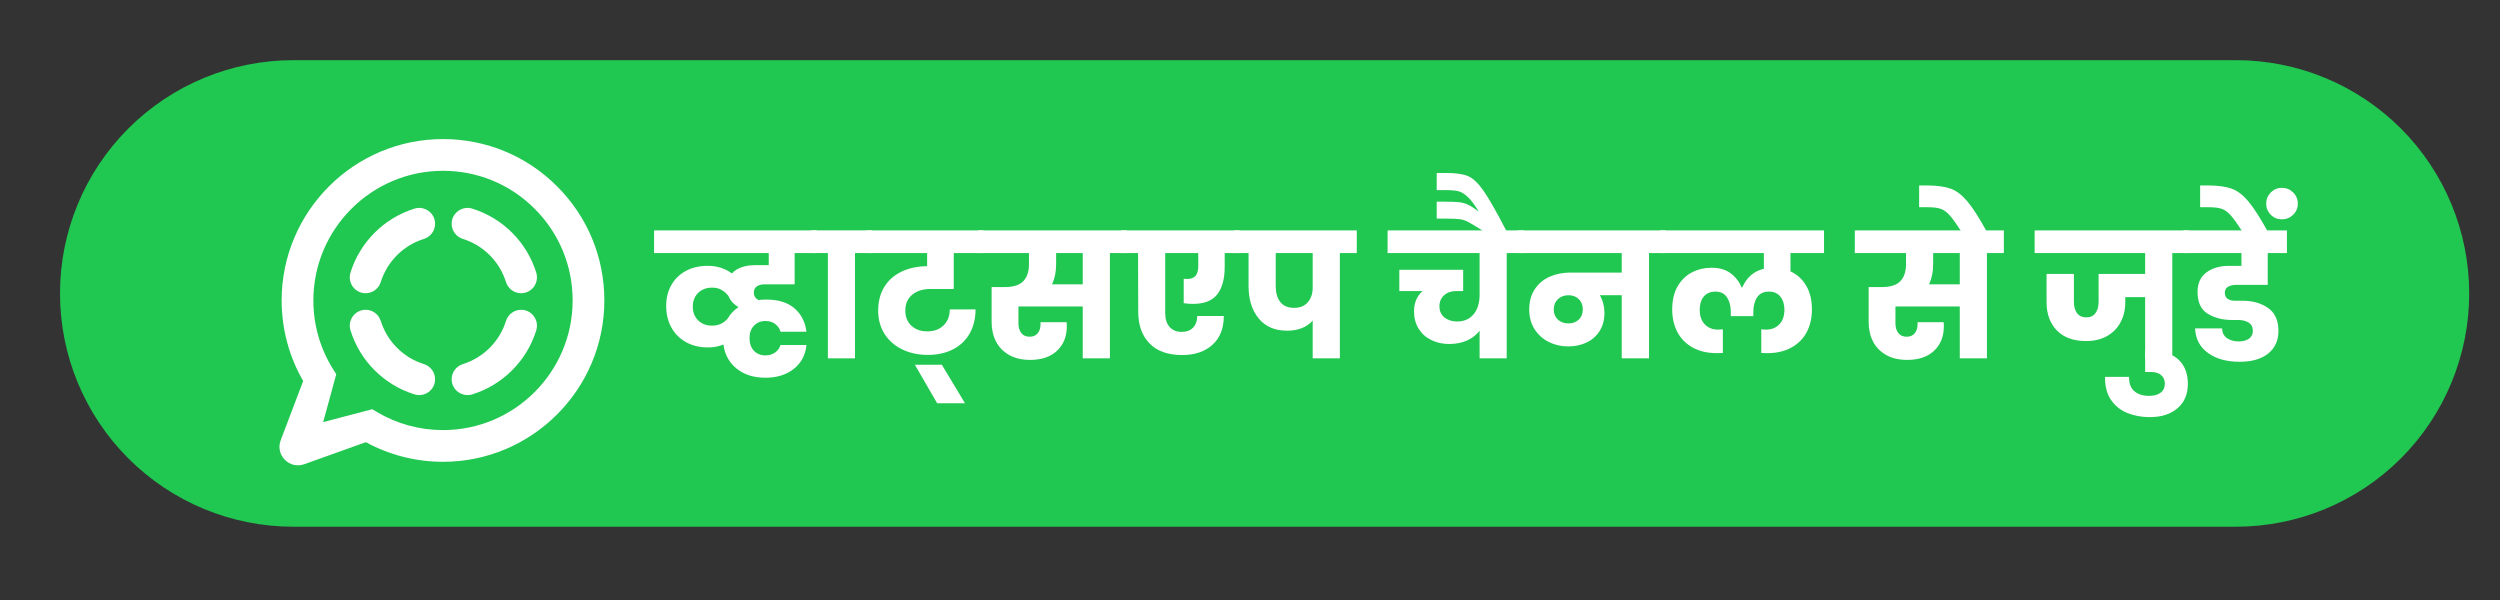
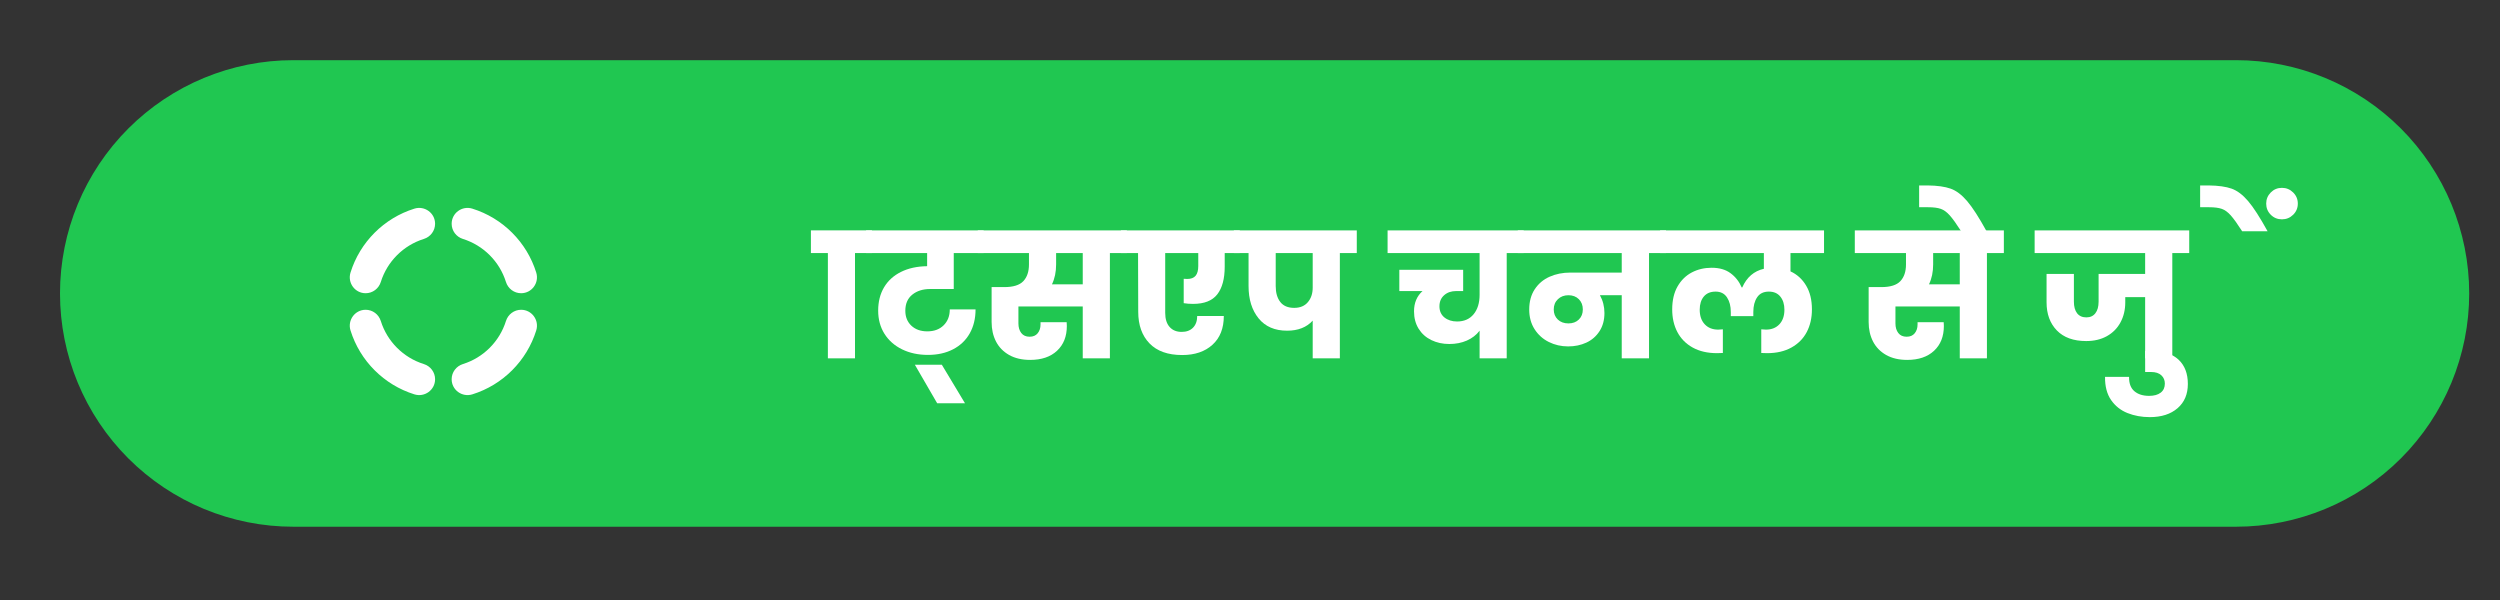
<svg xmlns="http://www.w3.org/2000/svg" width="1166" zoomAndPan="magnify" viewBox="0 0 874.5 210" height="280" preserveAspectRatio="xMidYMid meet" version="1.0">
  <rect x="0" y="0" width="874.5" height="210" fill="#333333" stroke="none" />
  <defs>
    <g />
    <clipPath id="3d11c4b811">
      <path d="M 20.988 21.047 L 863.727 21.047 L 863.727 184.246 L 20.988 184.246 Z M 20.988 21.047 " clip-rule="nonzero" />
    </clipPath>
    <clipPath id="596a068c07">
      <path d="M 102.586 21.047 L 782.129 21.047 C 803.77 21.047 824.523 29.645 839.828 44.949 C 855.129 60.25 863.727 81.004 863.727 102.648 C 863.727 124.289 855.129 145.043 839.828 160.348 C 824.523 175.648 803.77 184.246 782.129 184.246 L 102.586 184.246 C 80.945 184.246 60.191 175.648 44.887 160.348 C 29.586 145.043 20.988 124.289 20.988 102.648 C 20.988 81.004 29.586 60.25 44.887 44.949 C 60.191 29.645 80.945 21.047 102.586 21.047 Z M 102.586 21.047 " clip-rule="nonzero" />
    </clipPath>
    <clipPath id="6485beb9cc">
      <path d="M 97 48 L 212 48 L 212 163 L 97 163 Z M 97 48 " clip-rule="nonzero" />
    </clipPath>
    <clipPath id="e0a009a9b9">
-       <path d="M 194.891 65.199 C 184.234 54.531 170.066 48.652 154.961 48.645 C 123.852 48.645 98.531 73.957 98.516 105.074 C 98.516 115.016 101.113 124.727 106.051 133.281 L 98.188 153.984 C 96.23 159.152 101.219 164.238 106.422 162.383 L 127.965 154.676 C 136.211 159.168 145.496 161.535 154.938 161.539 L 154.957 161.539 C 186.066 161.539 211.395 136.23 211.402 105.113 C 211.41 90.039 205.551 75.863 194.891 65.199 Z M 154.961 150.445 L 154.945 150.445 C 146.809 150.445 138.828 148.262 131.867 144.129 L 130.211 143.145 L 113.047 147.645 L 117.625 130.914 L 116.551 129.203 C 112.008 121.984 109.609 113.645 109.617 105.078 C 109.629 80.078 129.969 59.746 154.98 59.746 C 167.09 59.75 178.48 64.473 187.039 73.039 C 195.602 81.609 200.312 93.004 200.309 105.113 C 200.301 130.113 179.957 150.445 154.961 150.445 Z M 154.961 150.445 " clip-rule="nonzero" />
-     </clipPath>
+       </clipPath>
    <clipPath id="710a52d68e">
      <path d="M 122 72 L 188 72 L 188 139 L 122 139 Z M 122 72 " clip-rule="nonzero" />
    </clipPath>
    <clipPath id="1a680c186e">
      <path d="M 127.902 108.359 C 124.145 108.359 121.492 112.008 122.609 115.594 C 125.922 126.234 134.32 134.633 144.961 137.945 C 148.547 139.062 152.195 136.414 152.195 132.656 C 152.195 130.215 150.594 128.078 148.262 127.348 C 141.098 125.113 135.445 119.457 133.207 112.297 C 132.48 109.965 130.348 108.359 127.902 108.359 Z M 127.902 102.57 C 130.344 102.57 132.477 100.965 133.207 98.633 C 135.445 91.473 141.098 85.82 148.262 83.582 C 150.594 82.852 152.195 80.715 152.195 78.273 C 152.195 74.52 148.547 71.867 144.961 72.984 C 134.32 76.297 125.922 84.695 122.609 95.336 C 121.496 98.922 124.145 102.57 127.902 102.57 Z M 182.285 102.57 C 186.039 102.57 188.691 98.922 187.574 95.336 C 184.262 84.695 175.867 76.297 165.223 72.984 C 161.637 71.867 157.988 74.516 157.988 78.273 C 157.988 80.715 159.594 82.852 161.926 83.582 C 169.09 85.82 174.742 91.473 176.98 98.633 C 177.707 100.965 179.84 102.57 182.285 102.57 Z M 157.988 132.656 C 157.988 136.41 161.637 139.062 165.223 137.945 C 175.867 134.633 184.262 126.234 187.574 115.594 C 188.691 112.008 186.043 108.359 182.285 108.359 C 179.844 108.359 177.707 109.965 176.98 112.297 C 174.742 119.457 169.09 125.113 161.926 127.348 C 159.594 128.078 157.988 130.215 157.988 132.656 Z M 157.988 132.656 " clip-rule="nonzero" />
    </clipPath>
  </defs>
  <g clip-path="url(#3d11c4b811)">
    <g clip-path="url(#596a068c07)">
      <path fill="#20c751" d="M 20.988 21.047 L 863.727 21.047 L 863.727 184.246 L 20.988 184.246 Z M 20.988 21.047 " fill-opacity="1" fill-rule="nonzero" />
    </g>
  </g>
  <g clip-path="url(#6485beb9cc)">
    <g clip-path="url(#e0a009a9b9)">
      <path fill="#ffffff" d="M 96.23 48.645 L 96.23 164.238 L 211.41 164.238 L 211.41 48.645 Z M 96.23 48.645 " fill-opacity="1" fill-rule="nonzero" />
    </g>
  </g>
  <g clip-path="url(#710a52d68e)">
    <g clip-path="url(#1a680c186e)">
      <path fill="#ffffff" d="M 121.492 71.867 L 121.492 139.062 L 188.691 139.062 L 188.691 71.867 Z M 121.492 71.867 " fill-opacity="1" fill-rule="nonzero" />
    </g>
  </g>
  <g fill="#ffffff" fill-opacity="1">
    <g transform="translate(229.825, 125.348)">
      <g>
-         <path d="M 37.625 -25.891 C 36.531 -25.891 35.629 -25.656 34.922 -25.188 C 34.223 -24.727 33.875 -23.992 33.875 -22.984 C 33.875 -21.816 34.414 -20.953 35.5 -20.391 C 36.352 -20.504 37.242 -20.562 38.172 -20.562 C 42.441 -20.562 45.754 -19.531 48.109 -17.469 C 50.473 -15.414 51.859 -12.695 52.266 -9.312 L 43.188 -9.312 C 42.945 -10.32 42.363 -11.195 41.438 -11.938 C 40.508 -12.688 39.336 -13.062 37.922 -13.062 C 36.305 -13.062 34.973 -12.516 33.922 -11.422 C 32.879 -10.336 32.359 -8.891 32.359 -7.078 C 32.359 -5.223 32.867 -3.75 33.891 -2.656 C 34.922 -1.57 36.266 -1.031 37.922 -1.031 C 39.254 -1.031 40.395 -1.379 41.344 -2.078 C 42.289 -2.785 42.906 -3.645 43.188 -4.656 L 52.266 -4.656 C 51.941 -1.188 50.477 1.582 47.875 3.656 C 45.27 5.738 41.953 6.781 37.922 6.781 C 33.848 6.781 30.5 5.727 27.875 3.625 C 25.258 1.531 23.707 -1.289 23.219 -4.844 C 21.613 -4.156 19.82 -3.812 17.844 -3.812 C 14.895 -3.812 12.312 -4.438 10.094 -5.688 C 7.883 -6.938 6.18 -8.66 4.984 -10.859 C 3.797 -13.055 3.203 -15.547 3.203 -18.328 C 3.203 -21.023 3.785 -23.43 4.953 -25.547 C 6.129 -27.672 7.816 -29.336 10.016 -30.547 C 12.211 -31.754 14.801 -32.359 17.781 -32.359 C 20.969 -32.359 23.77 -31.473 26.188 -29.703 C 27.031 -30.629 28.141 -31.344 29.516 -31.844 C 30.891 -32.344 32.461 -32.594 34.234 -32.594 L 39.078 -32.594 L 39.078 -36.828 L -1.031 -36.828 L -1.031 -44.766 L 55.891 -44.766 L 55.891 -36.828 L 48.141 -36.828 L 48.141 -25.891 Z M 24.797 -14.031 C 25.641 -15.52 26.867 -16.812 28.484 -17.906 C 26.797 -18.914 25.629 -20.223 24.984 -21.828 C 24.254 -22.754 23.438 -23.469 22.531 -23.969 C 21.625 -24.477 20.547 -24.734 19.297 -24.734 C 17.273 -24.734 15.641 -24.117 14.391 -22.891 C 13.141 -21.66 12.516 -20.055 12.516 -18.078 C 12.516 -16.109 13.141 -14.508 14.391 -13.281 C 15.641 -12.051 17.254 -11.438 19.234 -11.438 C 21.566 -11.438 23.422 -12.301 24.797 -14.031 Z M 24.797 -14.031 " />
-       </g>
+         </g>
    </g>
  </g>
  <g fill="#ffffff" fill-opacity="1">
    <g transform="translate(284.686, 125.348)">
      <g>
        <path d="M 4.906 0 L 4.906 -36.828 L -1.031 -36.828 L -1.031 -44.766 L 20.328 -44.766 L 20.328 -36.828 L 14.391 -36.828 L 14.391 0 Z M 4.906 0 " />
      </g>
    </g>
  </g>
  <g fill="#ffffff" fill-opacity="1">
    <g transform="translate(303.981, 125.348)">
      <g>
        <path d="M 21.344 -24.25 C 18.844 -24.25 16.773 -23.594 15.141 -22.281 C 13.516 -20.977 12.703 -19.098 12.703 -16.641 C 12.703 -14.492 13.406 -12.754 14.812 -11.422 C 16.227 -10.098 18.086 -9.438 20.391 -9.438 C 22.766 -9.438 24.664 -10.141 26.094 -11.547 C 27.531 -12.961 28.25 -14.816 28.25 -17.109 L 37.266 -17.109 C 37.266 -13.93 36.586 -11.141 35.234 -8.734 C 33.879 -6.336 31.941 -4.484 29.422 -3.172 C 26.898 -1.859 23.969 -1.203 20.625 -1.203 C 17.238 -1.203 14.223 -1.848 11.578 -3.141 C 8.941 -4.43 6.883 -6.242 5.406 -8.578 C 3.938 -10.922 3.203 -13.625 3.203 -16.688 C 3.203 -19.789 3.883 -22.504 5.25 -24.828 C 6.625 -27.148 8.602 -28.953 11.188 -30.234 C 13.77 -31.523 16.816 -32.191 20.328 -32.234 L 20.328 -36.828 L -1.031 -36.828 L -1.031 -44.766 L 40.094 -44.766 L 40.094 -36.828 L 29.641 -36.828 L 29.641 -24.25 Z M 23.844 15.719 L 16.031 2.234 L 25.469 2.234 L 33.578 15.719 Z M 23.844 15.719 " />
      </g>
    </g>
  </g>
  <g fill="#ffffff" fill-opacity="1">
    <g transform="translate(343.055, 125.348)">
      <g>
        <path d="M 51.109 -36.828 L 45.188 -36.828 L 45.188 0 L 35.688 0 L 35.688 -18.141 L 13.188 -18.141 L 13.188 -12.219 C 13.188 -10.844 13.52 -9.723 14.188 -8.859 C 14.852 -7.992 15.828 -7.562 17.109 -7.562 C 18.328 -7.562 19.266 -7.961 19.922 -8.766 C 20.586 -9.578 20.922 -10.609 20.922 -11.859 L 20.922 -12.641 L 30.062 -12.641 C 30.102 -12.273 30.125 -11.832 30.125 -11.312 C 30.125 -7.676 28.984 -4.789 26.703 -2.656 C 24.422 -0.52 21.285 0.547 17.297 0.547 C 14.43 0.547 11.977 -0.023 9.938 -1.172 C 7.906 -2.328 6.375 -3.898 5.344 -5.891 C 4.32 -7.891 3.812 -10.16 3.812 -12.703 L 3.812 -24.922 L 8.281 -24.922 C 11.383 -24.922 13.594 -25.613 14.906 -27 C 16.219 -28.395 16.875 -30.344 16.875 -32.844 L 16.875 -36.828 L -1.031 -36.828 L -1.031 -44.766 L 51.109 -44.766 Z M 35.688 -36.828 L 26.375 -36.828 L 26.375 -32.844 C 26.375 -30.219 25.891 -27.898 24.922 -25.891 L 35.688 -25.891 Z M 35.688 -36.828 " />
      </g>
    </g>
  </g>
  <g fill="#ffffff" fill-opacity="1">
    <g transform="translate(393.137, 125.348)">
      <g>
        <path d="M 40.531 -36.828 L 35.266 -36.828 L 35.266 -32.062 C 35.266 -27.82 34.395 -24.594 32.656 -22.375 C 30.926 -20.156 28.102 -19.047 24.188 -19.047 C 23.02 -19.047 21.93 -19.129 20.922 -19.297 L 20.922 -27.828 C 21.203 -27.785 21.609 -27.766 22.141 -27.766 C 23.473 -27.766 24.453 -28.133 25.078 -28.875 C 25.703 -29.625 26.016 -30.766 26.016 -32.297 L 26.016 -36.828 L 14.453 -36.828 L 14.453 -15.906 C 14.453 -13.77 14.969 -12.125 16 -10.969 C 17.031 -9.82 18.43 -9.25 20.203 -9.25 C 21.891 -9.25 23.219 -9.742 24.188 -10.734 C 25.156 -11.723 25.641 -13.082 25.641 -14.812 L 34.953 -14.812 C 34.953 -10.5 33.629 -7.145 30.984 -4.75 C 28.348 -2.352 24.816 -1.156 20.391 -1.156 C 15.391 -1.156 11.578 -2.516 8.953 -5.234 C 6.328 -7.953 5.016 -11.629 5.016 -16.266 L 4.953 -36.828 L -1.031 -36.828 L -1.031 -44.766 L 40.531 -44.766 Z M 40.531 -36.828 " />
      </g>
    </g>
  </g>
  <g fill="#ffffff" fill-opacity="1">
    <g transform="translate(432.635, 125.348)">
      <g>
        <path d="M 41.969 -36.828 L 36.047 -36.828 L 36.047 0 L 26.547 0 L 26.547 -13.188 C 24.41 -10.844 21.426 -9.672 17.594 -9.672 C 13.281 -9.672 9.953 -11.113 7.609 -14 C 5.273 -16.883 4.109 -20.645 4.109 -25.281 L 4.109 -36.828 L -1.031 -36.828 L -1.031 -44.766 L 41.969 -44.766 Z M 26.547 -36.828 L 13.609 -36.828 L 13.609 -25.281 C 13.609 -22.945 14.141 -21.094 15.203 -19.719 C 16.273 -18.344 17.898 -17.656 20.078 -17.656 C 22.141 -17.656 23.734 -18.32 24.859 -19.656 C 25.984 -20.988 26.547 -22.68 26.547 -24.734 Z M 26.547 -36.828 " />
      </g>
    </g>
  </g>
  <g fill="#ffffff" fill-opacity="1">
    <g transform="translate(473.584, 125.348)">
      <g />
    </g>
  </g>
  <g fill="#ffffff" fill-opacity="1">
    <g transform="translate(486.407, 125.348)">
      <g>
        <path d="M 46.578 -36.828 L 40.641 -36.828 L 40.641 0 L 31.156 0 L 31.156 -9.672 C 30.02 -8.18 28.535 -7.031 26.703 -6.219 C 24.867 -5.414 22.82 -5.016 20.562 -5.016 C 18.258 -5.016 16.172 -5.469 14.297 -6.375 C 12.422 -7.281 10.938 -8.598 9.844 -10.328 C 8.758 -12.066 8.219 -14.109 8.219 -16.453 C 8.219 -19.391 9.207 -21.75 11.188 -23.531 L 3.078 -23.531 L 3.078 -30.969 L 25.406 -30.969 L 25.406 -23.531 L 22.922 -23.531 C 21.234 -23.531 19.844 -23.047 18.75 -22.078 C 17.656 -21.109 17.109 -19.816 17.109 -18.203 C 17.109 -16.547 17.691 -15.242 18.859 -14.297 C 20.035 -13.359 21.508 -12.891 23.281 -12.891 C 25.738 -12.891 27.664 -13.734 29.062 -15.422 C 30.457 -17.117 31.156 -19.398 31.156 -22.266 L 31.156 -36.828 L -1.031 -36.828 L -1.031 -44.766 L 46.578 -44.766 Z M 46.578 -36.828 " />
      </g>
    </g>
  </g>
  <g fill="#ffffff" fill-opacity="1">
    <g transform="translate(531.953, 125.348)">
      <g>
-         <path d="M -26.125 -64.844 C -22.738 -64.844 -20.176 -64.477 -18.438 -63.75 C -16.707 -63.02 -14.906 -61.316 -13.031 -58.641 C -11.156 -55.961 -8.484 -51.273 -5.016 -44.578 L -13.188 -44.578 L -14.328 -45.297 C -16.391 -46.586 -17.852 -47.445 -18.719 -47.875 C -19.582 -48.301 -20.477 -48.57 -21.406 -48.688 C -22.332 -48.812 -23.906 -48.875 -26.125 -48.875 L -29.391 -48.875 L -29.391 -54.797 L -26.312 -54.797 C -24.133 -54.797 -22.52 -54.734 -21.469 -54.609 C -20.426 -54.492 -19.41 -54.203 -18.422 -53.734 C -17.43 -53.273 -16.191 -52.477 -14.703 -51.344 C -16.109 -53.688 -17.383 -55.391 -18.531 -56.453 C -19.688 -57.523 -20.773 -58.191 -21.797 -58.453 C -22.828 -58.711 -24.211 -58.844 -25.953 -58.844 L -29.391 -58.844 L -29.391 -64.844 Z M -26.125 -64.844 " />
-       </g>
+         </g>
    </g>
  </g>
  <g fill="#ffffff" fill-opacity="1">
    <g transform="translate(531.953, 125.348)">
      <g>
        <path d="M 50.812 -36.828 L 44.875 -36.828 L 44.875 0 L 35.328 0 L 35.328 -22.078 L 27.703 -22.078 C 28.754 -20.18 29.281 -18.102 29.281 -15.844 C 29.281 -13.383 28.703 -11.266 27.547 -9.484 C 26.398 -7.711 24.867 -6.383 22.953 -5.5 C 21.035 -4.613 18.91 -4.172 16.578 -4.172 C 14.148 -4.172 11.898 -4.688 9.828 -5.719 C 7.754 -6.75 6.094 -8.238 4.844 -10.188 C 3.594 -12.145 2.969 -14.438 2.969 -17.062 C 2.969 -19.844 3.609 -22.207 4.891 -24.156 C 6.18 -26.113 7.914 -27.578 10.094 -28.547 C 12.27 -29.516 14.691 -30 17.359 -30 L 35.328 -30 L 35.328 -36.828 L -1.031 -36.828 L -1.031 -44.766 L 50.812 -44.766 Z M 16.688 -12.219 C 18.188 -12.219 19.398 -12.672 20.328 -13.578 C 21.254 -14.484 21.719 -15.66 21.719 -17.109 C 21.719 -18.566 21.254 -19.758 20.328 -20.688 C 19.398 -21.613 18.188 -22.078 16.688 -22.078 C 15.195 -22.078 13.969 -21.613 13 -20.688 C 12.031 -19.758 11.547 -18.566 11.547 -17.109 C 11.547 -15.66 12.02 -14.484 12.969 -13.578 C 13.914 -12.672 15.156 -12.219 16.688 -12.219 Z M 16.688 -12.219 " />
      </g>
    </g>
  </g>
  <g fill="#ffffff" fill-opacity="1">
    <g transform="translate(581.733, 125.348)">
      <g>
        <path d="M 44.578 -36.828 L 44.578 -30.422 C 46.879 -29.367 48.703 -27.711 50.047 -25.453 C 51.398 -23.203 52.078 -20.422 52.078 -17.109 C 52.078 -14.129 51.473 -11.488 50.266 -9.188 C 49.055 -6.895 47.27 -5.094 44.906 -3.781 C 42.551 -2.469 39.719 -1.812 36.406 -1.812 C 35.602 -1.812 34.922 -1.832 34.359 -1.875 L 34.359 -10.156 L 35.984 -10.047 C 37.961 -10.047 39.535 -10.672 40.703 -11.922 C 41.867 -13.172 42.453 -14.863 42.453 -17 C 42.453 -18.895 41.977 -20.426 41.031 -21.594 C 40.094 -22.758 38.754 -23.344 37.016 -23.344 C 35.16 -23.344 33.789 -22.676 32.906 -21.344 C 32.02 -20.02 31.578 -18.305 31.578 -16.203 L 31.578 -14.766 L 23.703 -14.766 L 23.703 -16.203 C 23.703 -18.266 23.258 -19.969 22.375 -21.312 C 21.488 -22.664 20.16 -23.344 18.391 -23.344 C 16.609 -23.344 15.234 -22.77 14.266 -21.625 C 13.305 -20.477 12.828 -18.938 12.828 -17 C 12.828 -14.863 13.41 -13.172 14.578 -11.922 C 15.742 -10.672 17.316 -10.047 19.297 -10.047 L 20.922 -10.156 L 20.922 -1.875 C 20.359 -1.832 19.676 -1.812 18.875 -1.812 C 15.562 -1.812 12.723 -2.469 10.359 -3.781 C 8.004 -5.094 6.223 -6.895 5.016 -9.188 C 3.805 -11.488 3.203 -14.129 3.203 -17.109 C 3.203 -20.297 3.828 -22.977 5.078 -25.156 C 6.328 -27.332 7.988 -28.961 10.062 -30.047 C 12.145 -31.141 14.457 -31.688 17 -31.688 C 19.695 -31.688 21.898 -31.051 23.609 -29.781 C 25.328 -28.52 26.629 -26.859 27.516 -24.797 L 27.703 -24.797 C 29.273 -28.348 31.797 -30.523 35.266 -31.328 L 35.266 -36.828 L -1.031 -36.828 L -1.031 -44.766 L 56.312 -44.766 L 56.312 -36.828 Z M 44.578 -36.828 " />
      </g>
    </g>
  </g>
  <g fill="#ffffff" fill-opacity="1">
    <g transform="translate(637.017, 125.348)">
      <g />
    </g>
  </g>
  <g fill="#ffffff" fill-opacity="1">
    <g transform="translate(649.84, 125.348)">
      <g>
        <path d="M 51.109 -36.828 L 45.188 -36.828 L 45.188 0 L 35.688 0 L 35.688 -18.141 L 13.188 -18.141 L 13.188 -12.219 C 13.188 -10.844 13.52 -9.723 14.188 -8.859 C 14.852 -7.992 15.828 -7.562 17.109 -7.562 C 18.328 -7.562 19.266 -7.961 19.922 -8.766 C 20.586 -9.578 20.922 -10.609 20.922 -11.859 L 20.922 -12.641 L 30.062 -12.641 C 30.102 -12.273 30.125 -11.832 30.125 -11.312 C 30.125 -7.676 28.984 -4.789 26.703 -2.656 C 24.422 -0.52 21.285 0.547 17.297 0.547 C 14.43 0.547 11.977 -0.023 9.938 -1.172 C 7.906 -2.328 6.375 -3.898 5.344 -5.891 C 4.32 -7.891 3.812 -10.16 3.812 -12.703 L 3.812 -24.922 L 8.281 -24.922 C 11.383 -24.922 13.594 -25.613 14.906 -27 C 16.219 -28.395 16.875 -30.344 16.875 -32.844 L 16.875 -36.828 L -1.031 -36.828 L -1.031 -44.766 L 51.109 -44.766 Z M 35.688 -36.828 L 26.375 -36.828 L 26.375 -32.844 C 26.375 -30.219 25.891 -27.898 24.922 -25.891 L 35.688 -25.891 Z M 35.688 -36.828 " />
      </g>
    </g>
  </g>
  <g fill="#ffffff" fill-opacity="1">
    <g transform="translate(699.923, 125.348)">
      <g>
        <path d="M -13.906 -44.453 C -15.562 -47.035 -16.895 -48.891 -17.906 -50.016 C -18.914 -51.148 -19.953 -51.906 -21.016 -52.281 C -22.086 -52.664 -23.57 -52.859 -25.469 -52.859 L -28.609 -52.859 L -28.609 -60.484 L -25.641 -60.484 C -22.254 -60.441 -19.57 -60.066 -17.594 -59.359 C -15.625 -58.66 -13.703 -57.211 -11.828 -55.016 C -9.953 -52.816 -7.68 -49.297 -5.016 -44.453 Z M -13.906 -44.453 " />
      </g>
    </g>
  </g>
  <g fill="#ffffff" fill-opacity="1">
    <g transform="translate(699.923, 125.348)">
      <g />
    </g>
  </g>
  <g fill="#ffffff" fill-opacity="1">
    <g transform="translate(712.746, 125.348)">
      <g>
        <path d="M 53.047 -36.828 L 47.125 -36.828 L 47.125 0 L 37.625 0 L 37.625 -21.406 L 30.672 -21.406 L 30.672 -19.594 C 30.672 -16.977 30.113 -14.641 29 -12.578 C 27.895 -10.523 26.312 -8.922 24.25 -7.766 C 22.195 -6.617 19.781 -6.047 17 -6.047 C 12.562 -6.047 9.141 -7.285 6.734 -9.766 C 4.336 -12.242 3.141 -15.52 3.141 -19.594 L 3.141 -29.516 L 12.703 -29.516 L 12.703 -19.844 C 12.703 -18.102 13.07 -16.75 13.812 -15.781 C 14.562 -14.812 15.645 -14.328 17.062 -14.328 C 18.426 -14.328 19.477 -14.812 20.219 -15.781 C 20.969 -16.75 21.344 -18.102 21.344 -19.844 L 21.344 -29.516 L 37.625 -29.516 L 37.625 -36.828 L -1.031 -36.828 L -1.031 -44.766 L 53.047 -44.766 Z M 53.047 -36.828 " />
      </g>
    </g>
  </g>
  <g fill="#ffffff" fill-opacity="1">
    <g transform="translate(764.764, 125.348)">
      <g>
        <path d="M 0.547 8.953 C 0.547 12.535 -0.648 15.363 -3.047 17.438 C -5.453 19.52 -8.691 20.562 -12.766 20.562 C -15.586 20.562 -18.188 20.086 -20.562 19.141 C -22.945 18.191 -24.863 16.672 -26.312 14.578 C -27.758 12.484 -28.461 9.781 -28.422 6.469 L -20.016 6.469 C -20.055 8.727 -19.441 10.398 -18.172 11.484 C -16.898 12.578 -15.176 13.125 -13 13.125 C -11.27 13.125 -9.922 12.75 -8.953 12 C -7.984 11.258 -7.5 10.203 -7.5 8.828 C -7.5 7.66 -7.91 6.691 -8.734 5.922 C -9.566 5.16 -10.75 4.781 -12.281 4.781 L -14.391 4.781 L -14.391 -2.594 L -12.281 -2.594 C -8.082 -2.594 -4.895 -1.578 -2.719 0.453 C -0.539 2.492 0.547 5.328 0.547 8.953 Z M 0.547 8.953 " />
      </g>
    </g>
  </g>
  <g fill="#ffffff" fill-opacity="1">
    <g transform="translate(764.764, 125.348)">
      <g>
-         <path d="M 17.422 -25.703 C 16.285 -25.703 15.344 -25.477 14.594 -25.031 C 13.852 -24.594 13.484 -23.891 13.484 -22.922 C 13.484 -21.953 13.816 -21.242 14.484 -20.797 C 15.148 -20.359 16.008 -20.141 17.062 -20.141 L 19.781 -20.141 C 23.289 -20.141 26.242 -19.289 28.641 -17.594 C 31.035 -15.906 32.234 -13.227 32.234 -9.562 C 32.234 -6.25 31.039 -3.625 28.656 -1.688 C 26.281 0.238 22.938 1.203 18.625 1.203 C 14.113 1.203 10.438 0.176 7.594 -1.875 C 4.75 -3.926 3.242 -6.789 3.078 -10.469 L 12.516 -10.469 C 12.555 -9.008 13.117 -7.883 14.203 -7.094 C 15.297 -6.312 16.672 -5.922 18.328 -5.922 C 19.898 -5.922 21.117 -6.254 21.984 -6.922 C 22.848 -7.586 23.281 -8.484 23.281 -9.609 C 23.281 -10.898 22.805 -11.859 21.859 -12.484 C 20.91 -13.109 19.633 -13.422 18.031 -13.422 L 15.844 -13.422 C 12.738 -13.422 9.977 -14.133 7.562 -15.562 C 5.145 -17 3.938 -19.551 3.938 -23.219 C 3.938 -26.25 4.973 -28.531 7.047 -30.062 C 9.117 -31.594 11.77 -32.359 15 -32.359 L 19.297 -32.359 L 19.297 -36.828 L -1.031 -36.828 L -1.031 -44.766 L 35.203 -44.766 L 35.203 -36.828 L 28.484 -36.828 L 28.484 -25.703 Z M 17.422 -25.703 " />
-       </g>
+         </g>
    </g>
  </g>
  <g fill="#ffffff" fill-opacity="1">
    <g transform="translate(798.215, 125.348)">
      <g>
        <path d="M -13.906 -44.453 C -15.562 -47.035 -16.895 -48.891 -17.906 -50.016 C -18.914 -51.148 -19.953 -51.906 -21.016 -52.281 C -22.086 -52.664 -23.57 -52.859 -25.469 -52.859 L -28.609 -52.859 L -28.609 -60.484 L -25.641 -60.484 C -22.254 -60.441 -19.57 -60.066 -17.594 -59.359 C -15.625 -58.66 -13.703 -57.211 -11.828 -55.016 C -9.953 -52.816 -7.68 -49.297 -5.016 -44.453 Z M 5.562 -54.125 C 5.562 -52.594 5.016 -51.289 3.922 -50.219 C 2.836 -49.156 1.531 -48.625 0 -48.625 C -1.531 -48.625 -2.828 -49.156 -3.891 -50.219 C -4.961 -51.289 -5.5 -52.594 -5.5 -54.125 C -5.5 -55.656 -4.961 -56.957 -3.891 -58.031 C -2.828 -59.102 -1.531 -59.641 0 -59.641 C 1.531 -59.641 2.836 -59.102 3.922 -58.031 C 5.016 -56.957 5.562 -55.656 5.562 -54.125 Z M 5.562 -54.125 " />
      </g>
    </g>
  </g>
</svg>